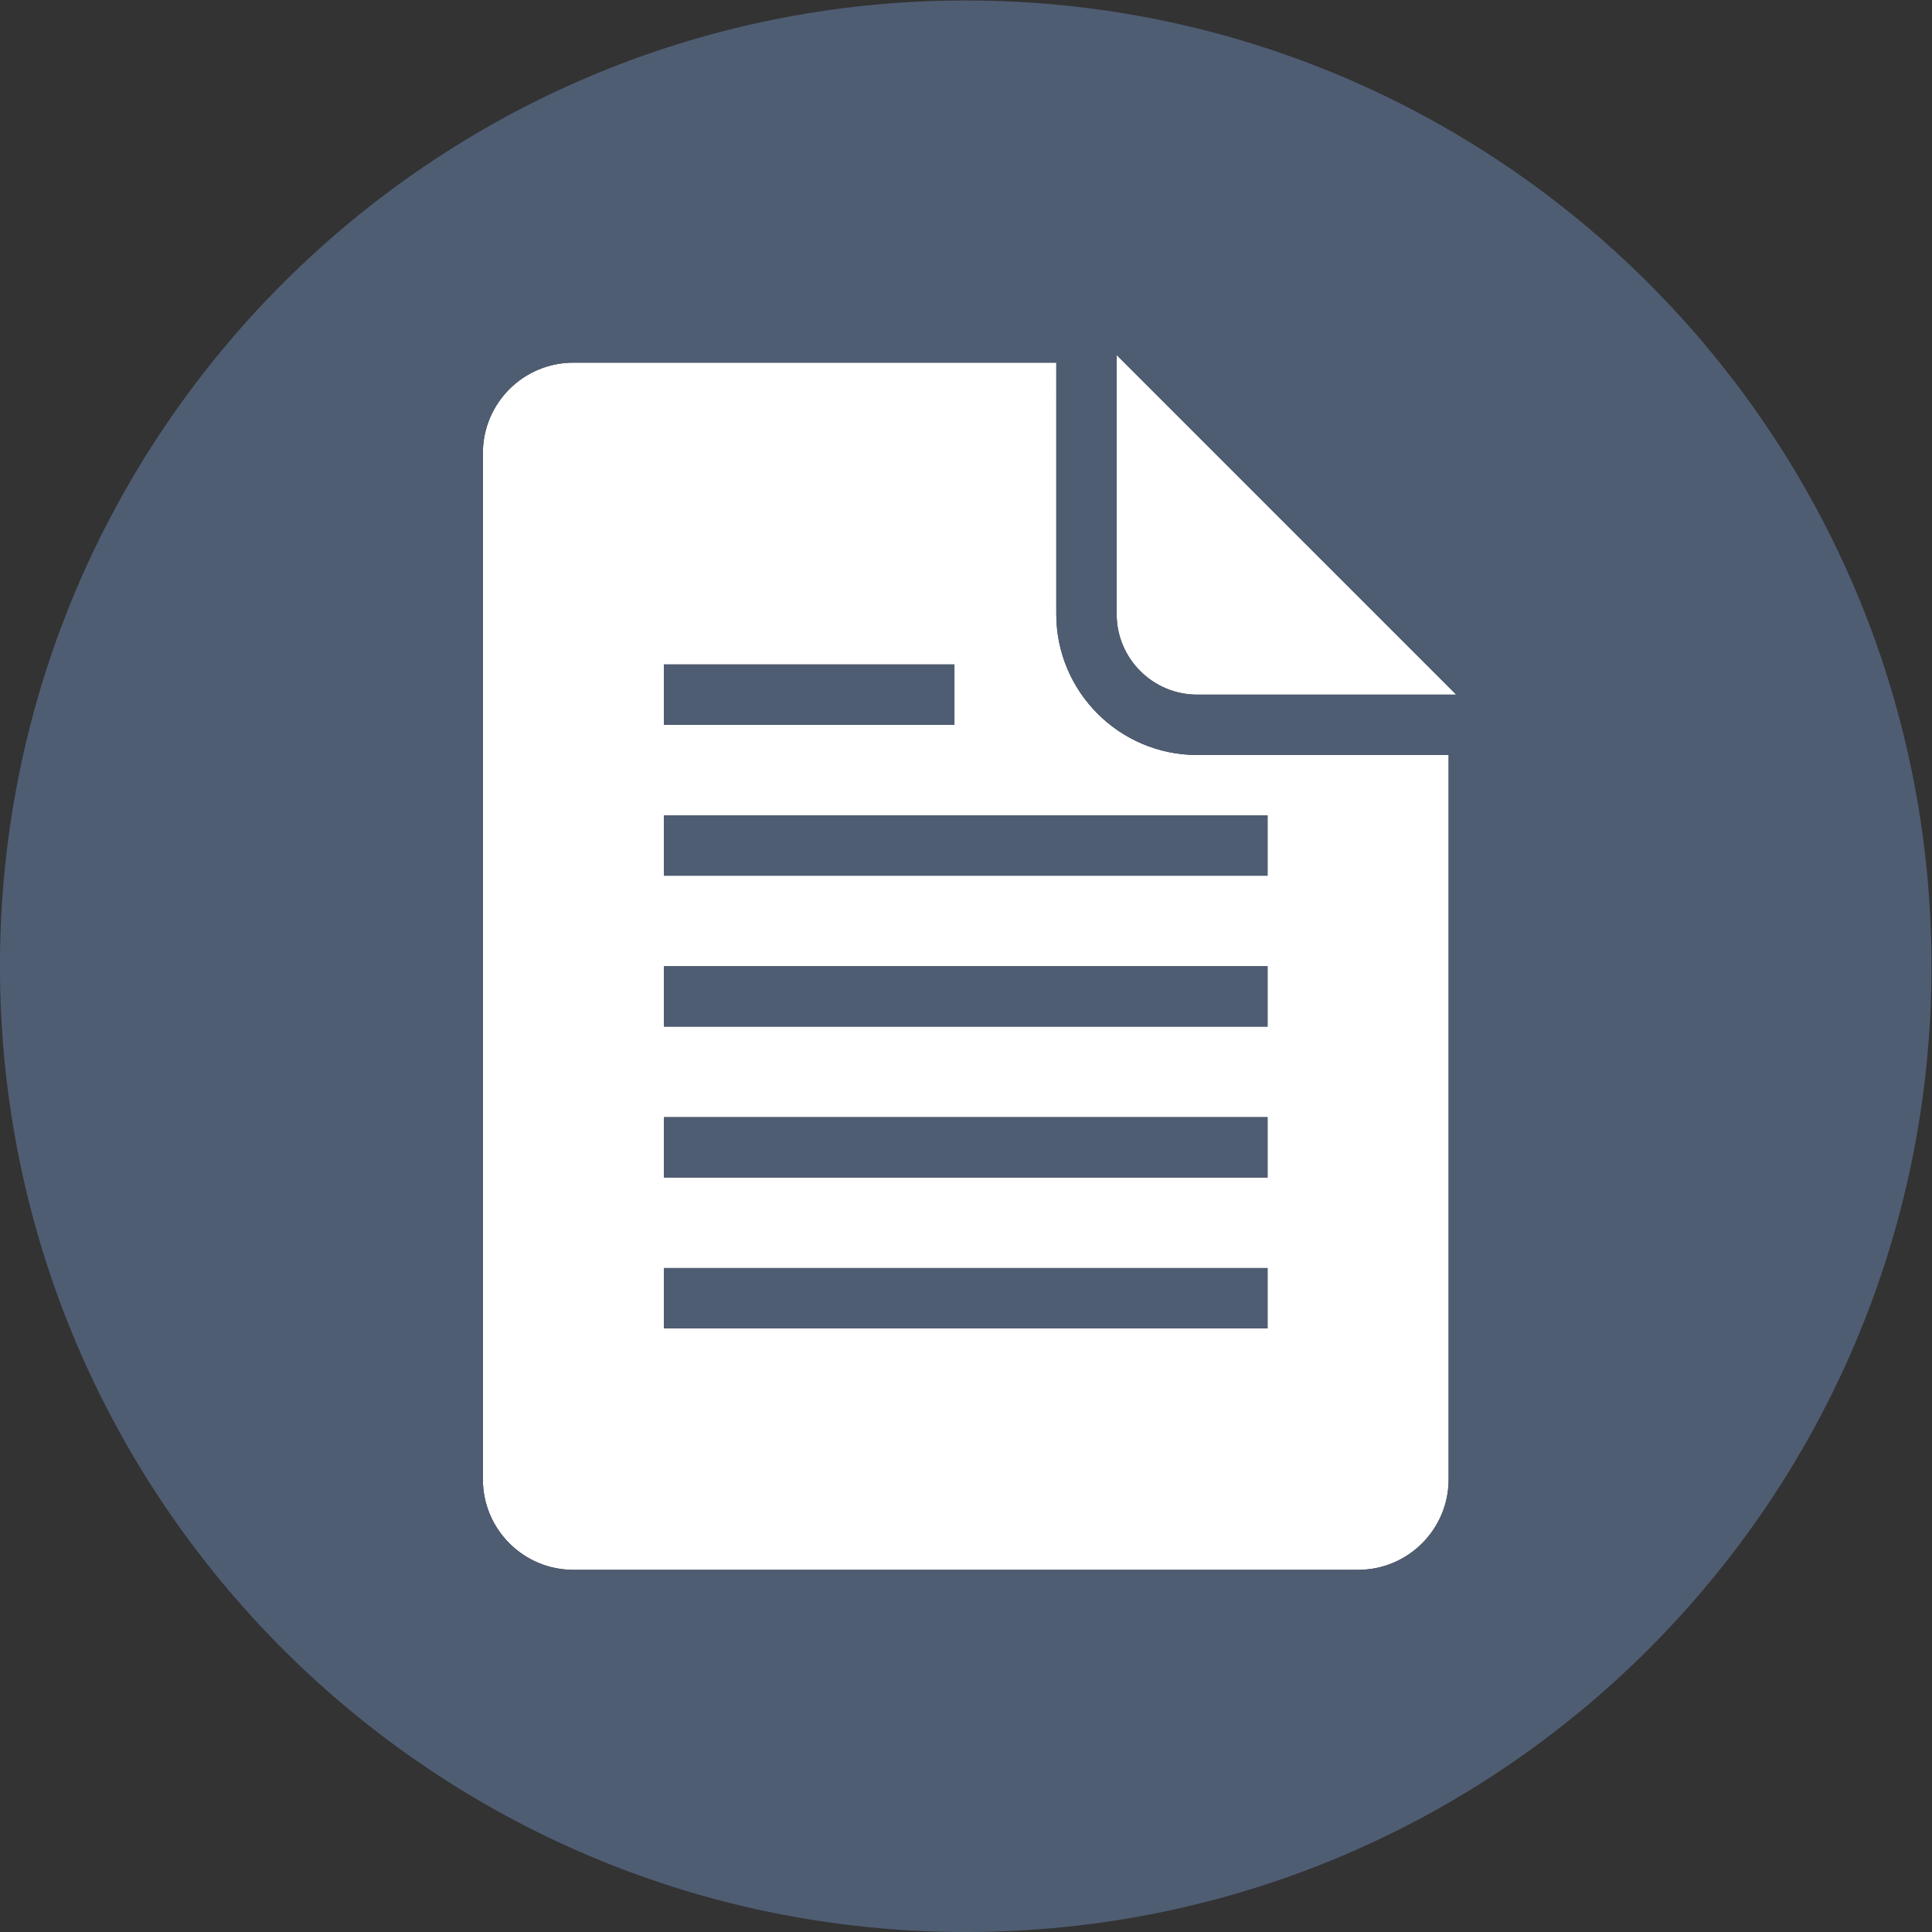
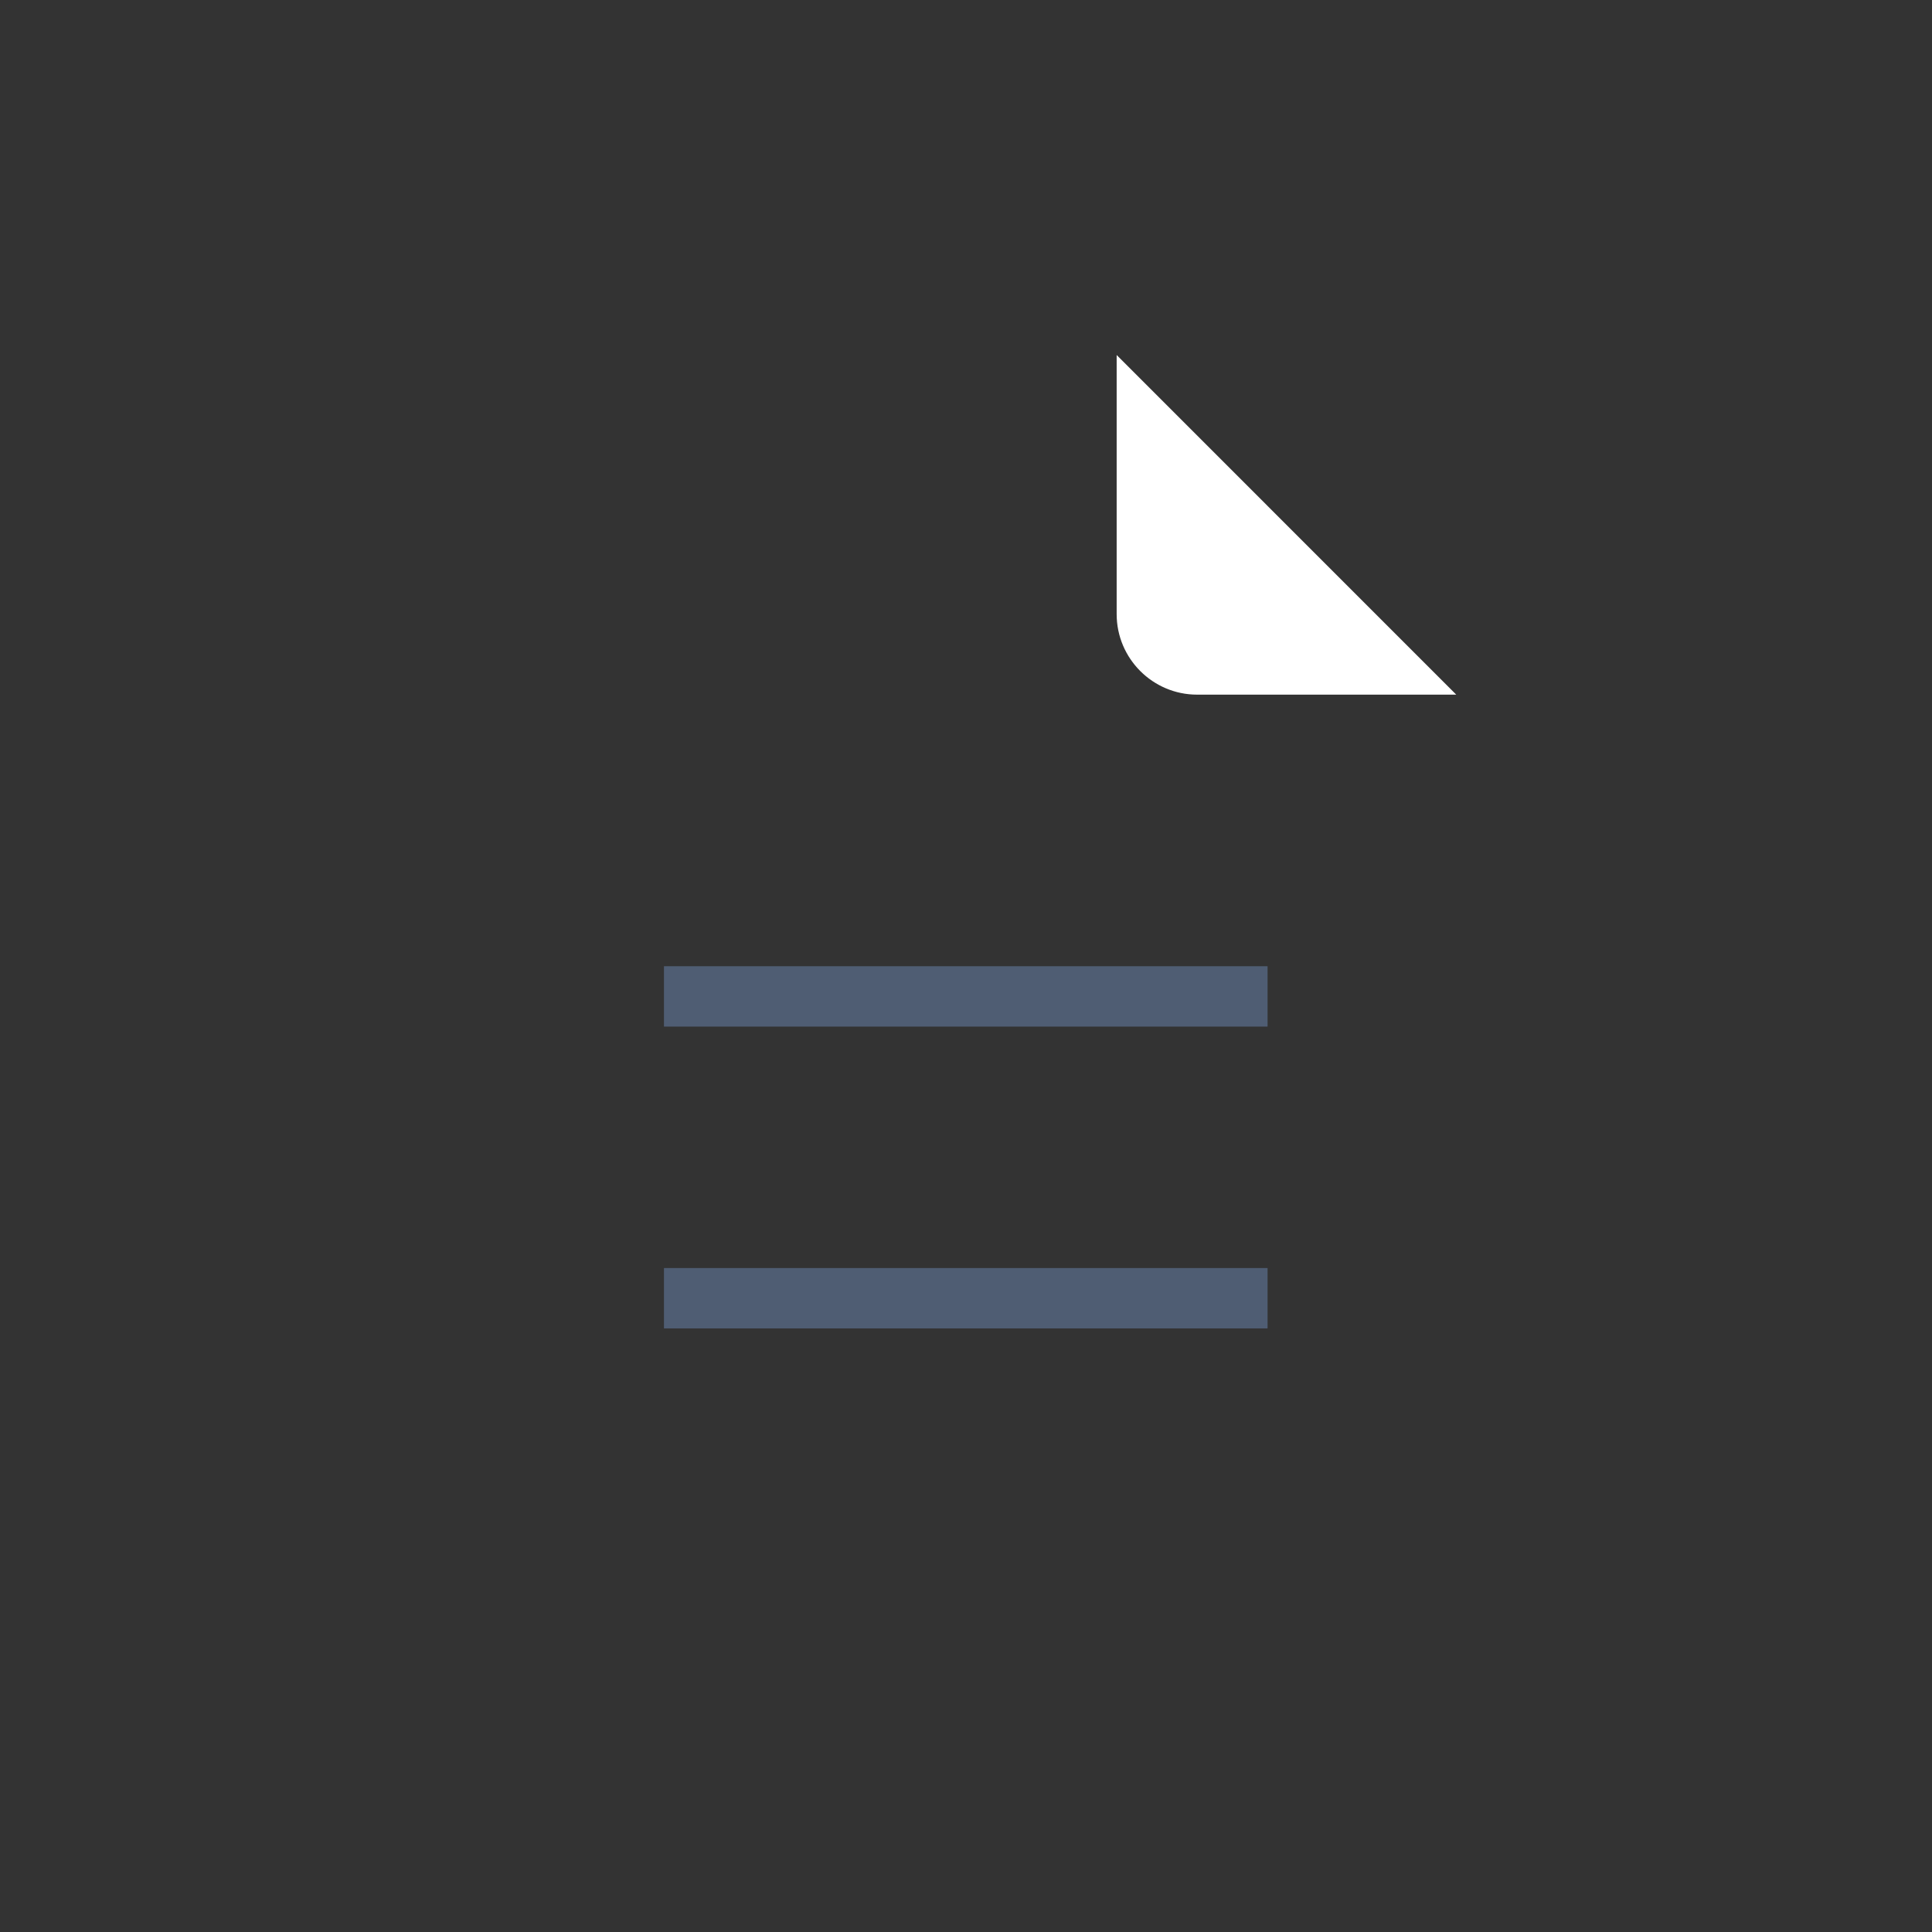
<svg xmlns="http://www.w3.org/2000/svg" xmlns:ns1="http://sodipodi.sourceforge.net/DTD/sodipodi-0.dtd" xmlns:ns2="http://www.inkscape.org/namespaces/inkscape" version="1.1" id="svg2" xml:space="preserve" width="85.333" height="85.333" viewBox="0 0 85.333 85.333" ns1:docname="document.svg" ns2:version="0.92.4 (5da689c313, 2019-01-14)">
  <rect x="0" y="0" width="85.333" height="85.333" fill="#333333" stroke="none" />
  <defs id="defs6">
    <clipPath clipPathUnits="userSpaceOnUse" id="clipPath18">
      <path d="M 0,64 H 64 V 0 H 0 Z" id="path16" ns2:connector-curvature="0" />
    </clipPath>
  </defs>
  <ns1:namedview pagecolor="#ffffff" bordercolor="#666666" borderopacity="1" objecttolerance="10" gridtolerance="10" guidetolerance="10" ns2:pageopacity="0" ns2:pageshadow="2" ns2:window-width="830" ns2:window-height="480" id="namedview4" showgrid="false" ns2:zoom="2.7656249" ns2:cx="42.666668" ns2:cy="42.666668" ns2:window-x="0" ns2:window-y="25" ns2:window-maximized="0" ns2:current-layer="g10" />
  <g id="g10" ns2:groupmode="layer" ns2:label="Elegant_circle-icons" transform="matrix(1.333,0,0,-1.333,0,85.333)">
    <g id="g12">
      <g id="g14" clip-path="url(#clipPath18)">
-         <path d="M 42,35 H 22 v 2 h 20 z m 0,-5 H 22 v 2 h 20 z m 0,-5 H 22 v 2 h 20 z m 0,-5 H 22 v 2 H 42 Z M 22,42 h 9.625 V 40 H 22 Z m 13,1.667 V 52 H 19 c -1.657,0 -3,-1.343 -3,-3 V 15 c 0,-1.657 1.343,-3 3,-3 h 26 c 1.657,0 3,1.343 3,3 V 39 H 39.667 C 37.093,39 35,41.093 35,43.667" style="fill:#ffffff;fill-opacity:1;fill-rule:nonzero;stroke:none" id="path20" ns2:connector-curvature="0" />
        <g id="g22" transform="translate(37,43.666)">
          <path d="m 0,0 c 0,-1.47 1.196,-2.667 2.667,-2.667 h 8.585 L 0,8.586 Z" style="fill:#ffffff;fill-opacity:1;fill-rule:nonzero;stroke:none" id="path24" ns2:connector-curvature="0" />
        </g>
        <g id="g26" transform="translate(39.666,41)">
-           <path d="m 0,0 c -1.47,0 -2.667,1.196 -2.667,2.667 v 8.585 L 8.586,0 Z m 8.333,-26 c 0,-1.657 -1.343,-3 -3,-3 h -26 c -1.656,0 -3,1.343 -3,3 V 8 c 0,1.657 1.344,3 3,3 h 16 V 2.667 C -4.667,0.093 -2.573,-2 0,-2 h 8.333 z m -16,49 c -17.673,0 -32,-14.327 -32,-32 0,-17.673 14.327,-32 32,-32 17.674,0 32,14.327 32,32 0,17.673 -14.326,32 -32,32" style="fill:#4f5d73;fill-opacity:1;fill-rule:nonzero;stroke:none" id="path28" ns2:connector-curvature="0" />
-         </g>
-         <path d="M 31.625,42 H 22 v -2 h 9.625 z" style="fill:#4f5d73;fill-opacity:1;fill-rule:nonzero;stroke:none" id="path30" ns2:connector-curvature="0" />
+           </g>
        <path d="m 22,30 h 20 v 2 H 22 Z" style="fill:#4f5d73;fill-opacity:1;fill-rule:nonzero;stroke:none" id="path32" ns2:connector-curvature="0" />
-         <path d="m 22,35 h 20 v 2 H 22 Z" style="fill:#4f5d73;fill-opacity:1;fill-rule:nonzero;stroke:none" id="path34" ns2:connector-curvature="0" />
-         <path d="m 22,25 h 20 v 2 H 22 Z" style="fill:#4f5d73;fill-opacity:1;fill-rule:nonzero;stroke:none" id="path36" ns2:connector-curvature="0" />
        <path d="m 22,20 h 20 v 2 H 22 Z" style="fill:#4f5d73;fill-opacity:1;fill-rule:nonzero;stroke:none" id="path38" ns2:connector-curvature="0" />
      </g>
    </g>
  </g>
</svg>